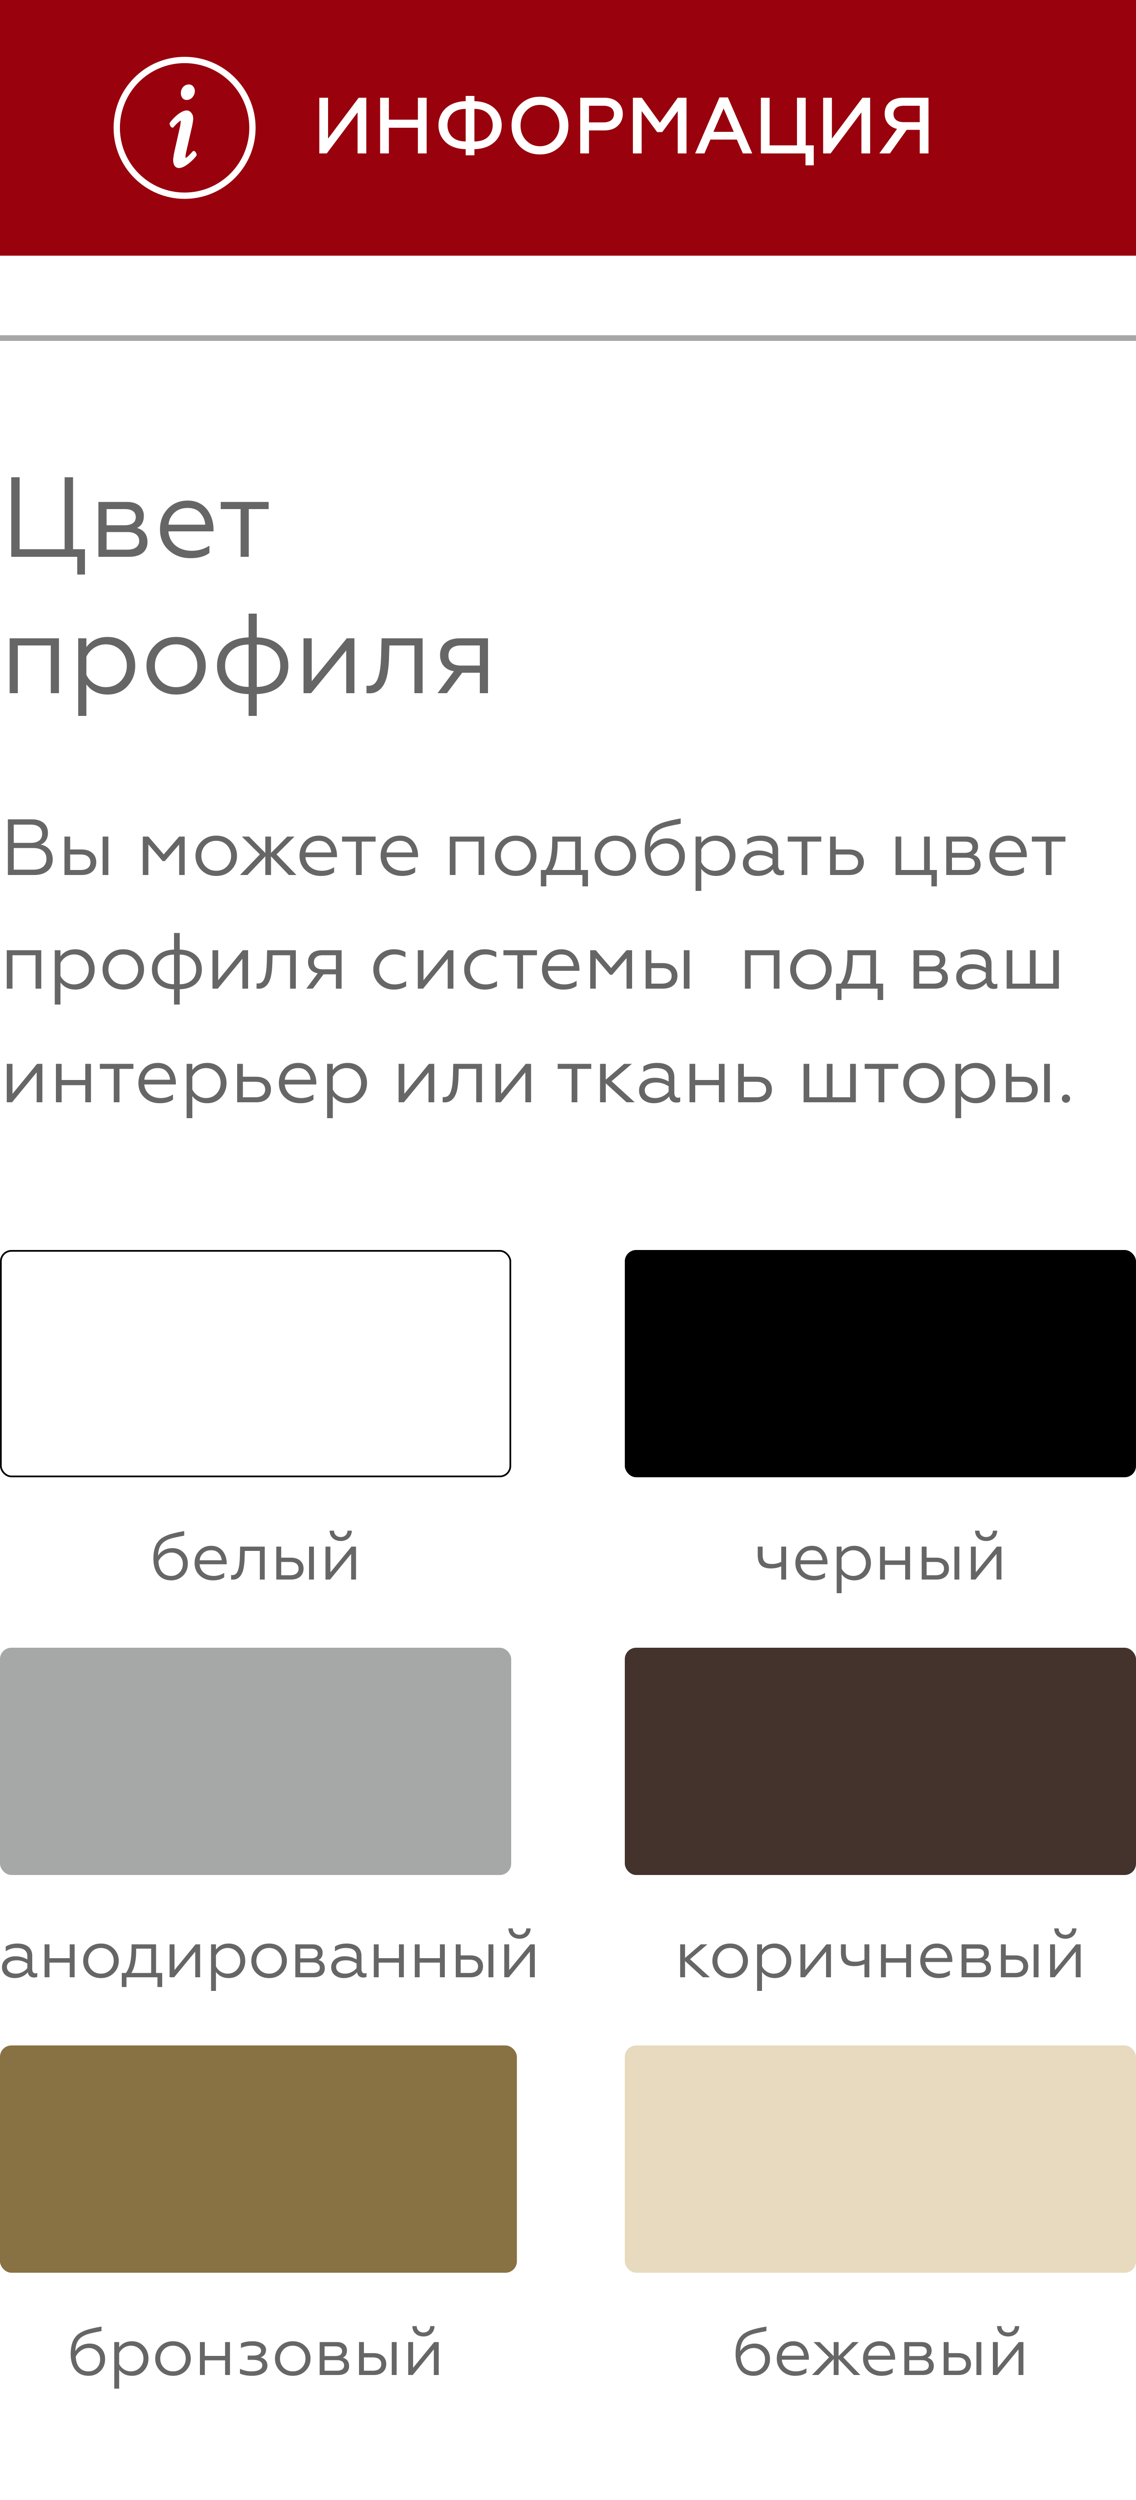
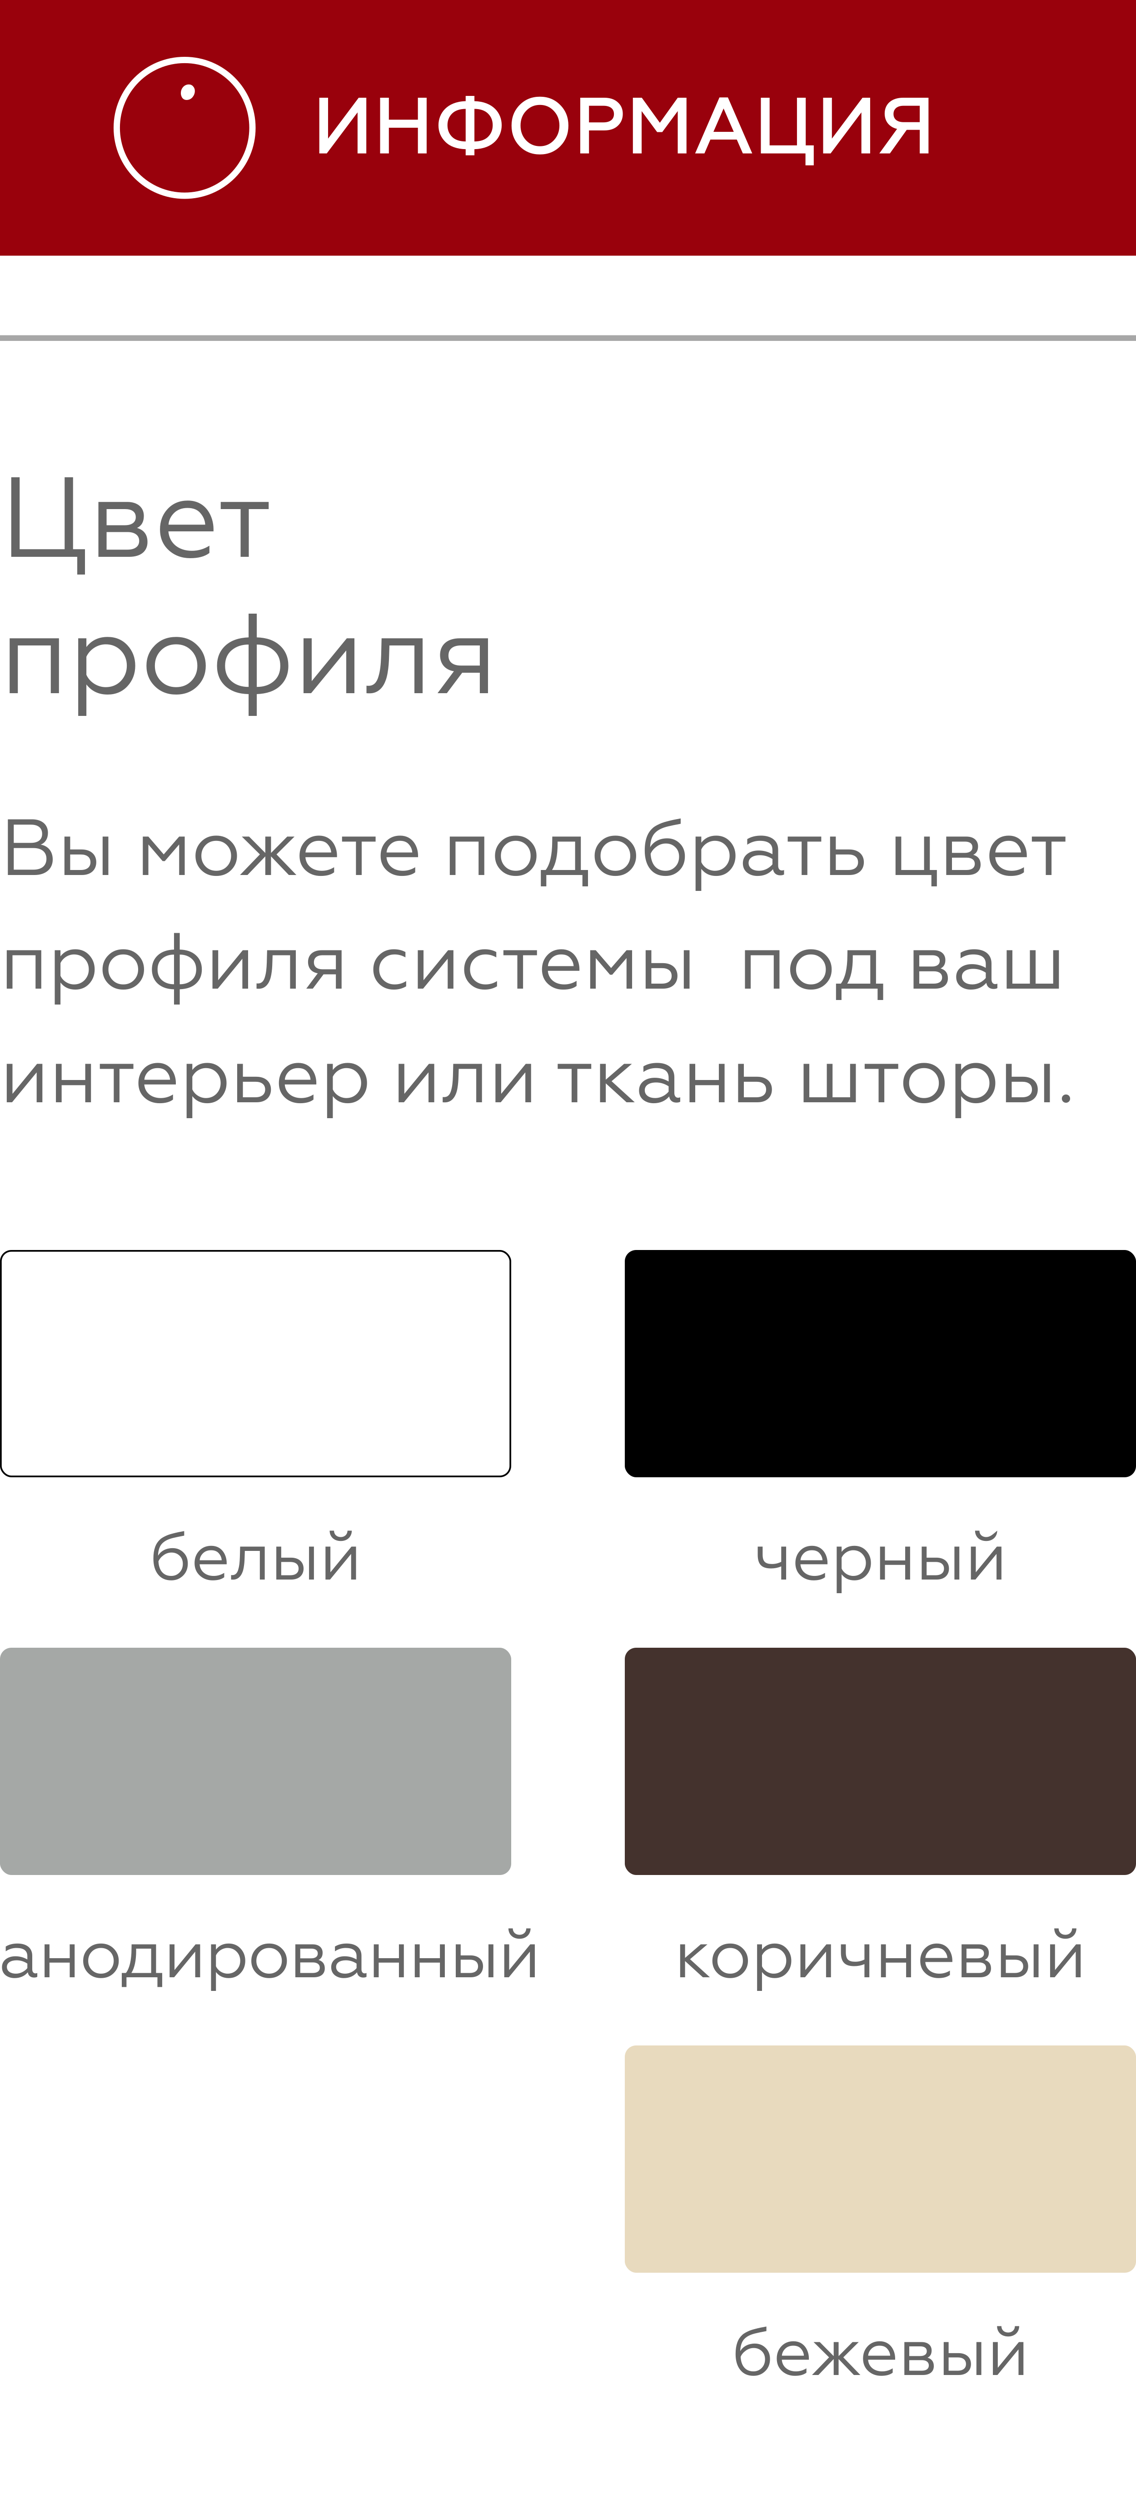
<svg xmlns="http://www.w3.org/2000/svg" width="200" height="440" viewBox="0 0 200 440" fill="none">
  <rect x="0" y="0" width="200" height="440" fill="#808080" stroke="none" />
  <g clip-path="url(#clip0_933_1928)">
    <rect width="200" height="440" fill="white" />
    <rect width="200" height="440" fill="white" />
    <path d="M30.149 278.144C30.977 278.144 31.661 277.868 32.225 277.316C32.789 276.764 33.065 276.056 33.065 275.18C33.065 274.388 32.813 273.74 32.297 273.236C31.781 272.72 31.145 272.468 30.389 272.468C29.237 272.468 28.301 272.984 27.821 273.812C27.857 272.84 28.097 272.132 28.541 271.664C28.985 271.196 29.645 270.872 30.521 270.668C30.965 270.56 31.601 270.428 32.429 270.272V269.468C31.997 269.552 31.637 269.612 31.361 269.672C31.085 269.732 30.773 269.804 30.413 269.9C30.065 269.984 29.777 270.08 29.549 270.164C29.105 270.344 28.493 270.632 28.169 270.956C27.437 271.628 27.005 272.66 27.005 274.304C27.005 275.492 27.281 276.428 27.833 277.112C28.385 277.796 29.153 278.144 30.149 278.144ZM30.149 277.364C28.769 277.364 27.977 276.416 27.893 274.796C28.073 274.376 28.373 274.016 28.793 273.716C29.213 273.404 29.681 273.248 30.197 273.248C30.761 273.248 31.229 273.428 31.613 273.8C31.997 274.16 32.189 274.64 32.189 275.24C32.189 275.864 31.985 276.38 31.589 276.776C31.193 277.172 30.713 277.364 30.149 277.364ZM37.448 278.144C38.324 278.144 38.996 277.964 39.476 277.592V276.824C38.912 277.184 38.288 277.364 37.616 277.364C36.224 277.364 35.24 276.56 35.144 275.312H39.908V275.072C39.908 273.764 39.14 272.06 37.196 272.06C36.332 272.06 35.624 272.348 35.072 272.936C34.532 273.512 34.256 274.232 34.256 275.108C34.256 275.996 34.556 276.728 35.168 277.292C35.78 277.856 36.548 278.144 37.448 278.144ZM35.156 274.604C35.192 274.124 35.396 273.716 35.744 273.368C36.104 273.02 36.572 272.84 37.16 272.84C37.772 272.84 38.228 273.02 38.528 273.392C38.84 273.752 39.008 274.16 39.032 274.604H35.156ZM40.682 278C40.742 278.012 40.826 278.012 40.934 278.012C41.846 278.06 42.41 277.436 42.674 276.74C42.878 276.272 42.974 275.54 43.022 275.012C43.046 274.748 43.058 274.436 43.07 274.076L43.106 272.96H45.746V278H46.61V272.204H42.278L42.23 274.052C42.194 275 42.134 275.624 41.942 276.26C41.762 276.884 41.426 277.22 40.91 277.22C40.814 277.22 40.742 277.22 40.682 277.208V278ZM55.269 278V272.204H54.405V278H55.269ZM51.273 278C52.653 278 53.445 277.208 53.445 276.068C53.445 274.904 52.593 274.148 51.237 274.148H49.509V272.204H48.645V278H51.273ZM49.509 274.904H51.117C52.029 274.904 52.569 275.324 52.569 276.08C52.569 276.812 52.029 277.244 51.117 277.244H49.509V274.904ZM58.109 278L61.817 273.488V278H62.681V272.204H61.877L58.169 276.728V272.204H57.305V278H58.109ZM60.005 271.22C61.109 271.22 61.925 270.5 61.937 269.396H61.181C61.169 270.056 60.701 270.524 59.993 270.524C59.273 270.524 58.805 270.056 58.805 269.396H58.037C58.049 270.5 58.841 271.22 60.005 271.22Z" fill="#666666" />
-     <path d="M138.406 278V272.204H137.542V274.88C137.05 275.132 136.51 275.264 135.922 275.264C134.722 275.264 134.266 274.832 134.266 273.584V272.204H133.402V273.656C133.402 275.384 134.158 276.044 135.754 276.044C136.39 276.044 136.978 275.924 137.542 275.684V278H138.406ZM143.224 278.144C144.1 278.144 144.772 277.964 145.252 277.592V276.824C144.688 277.184 144.064 277.364 143.392 277.364C142 277.364 141.016 276.56 140.92 275.312H145.684V275.072C145.684 273.764 144.916 272.06 142.972 272.06C142.108 272.06 141.4 272.348 140.848 272.936C140.308 273.512 140.032 274.232 140.032 275.108C140.032 275.996 140.332 276.728 140.944 277.292C141.556 277.856 142.324 278.144 143.224 278.144ZM140.932 274.604C140.968 274.124 141.172 273.716 141.52 273.368C141.88 273.02 142.348 272.84 142.936 272.84C143.548 272.84 144.004 273.02 144.304 273.392C144.616 273.752 144.784 274.16 144.808 274.604H140.932ZM148.171 277.076C148.711 277.784 149.455 278.144 150.415 278.144C151.267 278.144 151.975 277.844 152.515 277.256C153.055 276.668 153.331 275.948 153.331 275.096C153.331 274.256 153.055 273.536 152.515 272.948C151.975 272.36 151.267 272.06 150.415 272.06C149.455 272.06 148.711 272.42 148.171 273.128V272.204H147.307V280.4H148.171V277.076ZM148.171 274.148C148.519 273.392 149.335 272.84 150.211 272.84C150.847 272.84 151.387 273.056 151.807 273.488C152.227 273.92 152.443 274.46 152.443 275.096C152.443 275.732 152.227 276.272 151.807 276.716C151.387 277.148 150.847 277.364 150.211 277.364C149.335 277.364 148.507 276.824 148.171 276.056V274.148ZM155.8 278V275.42H159.364V278H160.228V272.204H159.364V274.64H155.8V272.204H154.936V278H155.8ZM168.896 278V272.204H168.032V278H168.896ZM164.9 278C166.28 278 167.072 277.208 167.072 276.068C167.072 274.904 166.22 274.148 164.864 274.148H163.136V272.204H162.272V278H164.9ZM163.136 274.904H164.744C165.656 274.904 166.196 275.324 166.196 276.08C166.196 276.812 165.656 277.244 164.744 277.244H163.136V274.904ZM171.736 278L175.444 273.488V278H176.308V272.204H175.504L171.796 276.728V272.204H170.932V278H171.736ZM173.632 271.22C174.736 271.22 175.552 270.5 175.564 269.396H174.808C174.796 270.056 174.328 270.524 173.62 270.524C172.9 270.524 172.432 270.056 172.432 269.396H171.664C171.676 270.5 172.468 271.22 173.632 271.22Z" fill="#666666" />
+     <path d="M138.406 278V272.204H137.542V274.88C137.05 275.132 136.51 275.264 135.922 275.264C134.722 275.264 134.266 274.832 134.266 273.584V272.204H133.402V273.656C133.402 275.384 134.158 276.044 135.754 276.044C136.39 276.044 136.978 275.924 137.542 275.684V278H138.406ZM143.224 278.144C144.1 278.144 144.772 277.964 145.252 277.592V276.824C144.688 277.184 144.064 277.364 143.392 277.364C142 277.364 141.016 276.56 140.92 275.312H145.684V275.072C145.684 273.764 144.916 272.06 142.972 272.06C142.108 272.06 141.4 272.348 140.848 272.936C140.308 273.512 140.032 274.232 140.032 275.108C140.032 275.996 140.332 276.728 140.944 277.292C141.556 277.856 142.324 278.144 143.224 278.144ZM140.932 274.604C140.968 274.124 141.172 273.716 141.52 273.368C141.88 273.02 142.348 272.84 142.936 272.84C143.548 272.84 144.004 273.02 144.304 273.392C144.616 273.752 144.784 274.16 144.808 274.604H140.932ZM148.171 277.076C148.711 277.784 149.455 278.144 150.415 278.144C151.267 278.144 151.975 277.844 152.515 277.256C153.055 276.668 153.331 275.948 153.331 275.096C153.331 274.256 153.055 273.536 152.515 272.948C151.975 272.36 151.267 272.06 150.415 272.06C149.455 272.06 148.711 272.42 148.171 273.128V272.204H147.307V280.4H148.171V277.076ZM148.171 274.148C148.519 273.392 149.335 272.84 150.211 272.84C150.847 272.84 151.387 273.056 151.807 273.488C152.227 273.92 152.443 274.46 152.443 275.096C152.443 275.732 152.227 276.272 151.807 276.716C151.387 277.148 150.847 277.364 150.211 277.364C149.335 277.364 148.507 276.824 148.171 276.056V274.148ZM155.8 278V275.42H159.364V278H160.228V272.204H159.364V274.64H155.8V272.204H154.936V278H155.8ZM168.896 278V272.204H168.032V278H168.896ZM164.9 278C166.28 278 167.072 277.208 167.072 276.068C167.072 274.904 166.22 274.148 164.864 274.148H163.136V272.204H162.272V278H164.9ZM163.136 274.904H164.744C165.656 274.904 166.196 275.324 166.196 276.08C166.196 276.812 165.656 277.244 164.744 277.244H163.136V274.904ZM171.736 278L175.444 273.488V278H176.308V272.204H175.504L171.796 276.728V272.204H170.932V278H171.736ZM173.632 271.22C174.736 271.22 175.552 270.5 175.564 269.396C174.796 270.056 174.328 270.524 173.62 270.524C172.9 270.524 172.432 270.056 172.432 269.396H171.664C171.676 270.5 172.468 271.22 173.632 271.22Z" fill="#666666" />
    <path d="M2.798 347.364C1.898 347.364 1.214 346.956 1.214 346.176C1.214 345.456 1.874 345.012 2.93 345.012C3.59 345.012 4.226 345.204 4.814 345.588V346.392C4.394 346.92 3.626 347.364 2.798 347.364ZM2.558 348.144C3.53 348.144 4.31 347.808 4.898 347.124C4.994 347.748 5.426 348.048 5.99 348.048C6.254 348.048 6.446 348 6.566 347.916V347.244C6.47 347.292 6.362 347.316 6.23 347.316C5.894 347.316 5.678 347.04 5.678 346.596V344.208C5.678 342.804 4.634 342.06 3.086 342.06C2.258 342.06 1.574 342.24 1.01 342.588V343.428C1.598 343.032 2.222 342.84 2.906 342.84C4.178 342.84 4.814 343.32 4.814 344.292V344.868C4.178 344.496 3.482 344.304 2.726 344.304C2.042 344.304 1.478 344.472 1.022 344.82C0.578 345.168 0.35 345.636 0.35 346.224C0.35 346.824 0.566 347.292 0.986 347.64C1.418 347.976 1.946 348.144 2.558 348.144ZM8.711 348V345.42H12.275V348H13.139V342.204H12.275V344.64H8.711V342.204H7.847V348H8.711ZM15.518 342.96C14.931 343.548 14.643 344.268 14.643 345.108C14.643 345.948 14.931 346.668 15.518 347.256C16.107 347.844 16.851 348.144 17.774 348.144C18.698 348.144 19.442 347.844 20.03 347.256C20.619 346.668 20.907 345.948 20.907 345.108C20.907 344.268 20.619 343.548 20.03 342.96C19.442 342.36 18.698 342.06 17.774 342.06C16.851 342.06 16.107 342.36 15.518 342.96ZM20.018 345.108C20.018 345.744 19.802 346.284 19.383 346.716C18.962 347.148 18.422 347.364 17.774 347.364C17.127 347.364 16.587 347.148 16.166 346.716C15.746 346.284 15.53 345.744 15.53 345.108C15.53 344.46 15.746 343.92 16.166 343.488C16.587 343.056 17.127 342.84 17.774 342.84C18.422 342.84 18.962 343.056 19.383 343.488C19.802 343.92 20.018 344.46 20.018 345.108ZM22.268 349.716V348H27.716V349.716H28.556V347.244H27.476V342.204H23.168L23.156 343.02C23.144 344.976 22.82 346.392 22.172 347.244H21.44V349.716H22.268ZM23.132 347.244C23.696 346.344 23.972 345.036 23.972 343.308V342.96H26.612V347.244H23.132ZM30.662 348L34.37 343.488V348H35.234V342.204H34.43L30.722 346.728V342.204H29.858V348H30.662ZM38.02 347.076C38.56 347.784 39.304 348.144 40.264 348.144C41.116 348.144 41.824 347.844 42.364 347.256C42.904 346.668 43.18 345.948 43.18 345.096C43.18 344.256 42.904 343.536 42.364 342.948C41.824 342.36 41.116 342.06 40.264 342.06C39.304 342.06 38.56 342.42 38.02 343.128V342.204H37.156V350.4H38.02V347.076ZM38.02 344.148C38.368 343.392 39.184 342.84 40.06 342.84C40.696 342.84 41.236 343.056 41.656 343.488C42.076 343.92 42.292 344.46 42.292 345.096C42.292 345.732 42.076 346.272 41.656 346.716C41.236 347.148 40.696 347.364 40.06 347.364C39.184 347.364 38.356 346.824 38.02 346.056V344.148ZM45.12 342.96C44.532 343.548 44.245 344.268 44.245 345.108C44.245 345.948 44.532 346.668 45.12 347.256C45.709 347.844 46.453 348.144 47.377 348.144C48.3 348.144 49.044 347.844 49.633 347.256C50.221 346.668 50.508 345.948 50.508 345.108C50.508 344.268 50.221 343.548 49.633 342.96C49.044 342.36 48.3 342.06 47.377 342.06C46.453 342.06 45.709 342.36 45.12 342.96ZM49.62 345.108C49.62 345.744 49.404 346.284 48.984 346.716C48.565 347.148 48.025 347.364 47.377 347.364C46.728 347.364 46.188 347.148 45.769 346.716C45.349 346.284 45.133 345.744 45.133 345.108C45.133 344.46 45.349 343.92 45.769 343.488C46.188 343.056 46.728 342.84 47.377 342.84C48.025 342.84 48.565 343.056 48.984 343.488C49.404 343.92 49.62 344.46 49.62 345.108ZM55.25 348C56.486 348 57.182 347.4 57.182 346.44C57.182 345.66 56.81 345.168 56.078 344.952C56.558 344.724 56.798 344.304 56.798 343.68C56.798 342.804 56.162 342.204 55.046 342.204H51.998V348H55.25ZM52.862 345.384H55.07C55.85 345.384 56.306 345.732 56.306 346.32C56.306 346.908 55.85 347.244 55.07 347.244H52.862V345.384ZM52.862 342.96H54.806C55.526 342.96 55.946 343.248 55.946 343.812C55.946 344.352 55.526 344.664 54.806 344.664H52.862V342.96ZM60.759 347.364C59.859 347.364 59.175 346.956 59.175 346.176C59.175 345.456 59.835 345.012 60.891 345.012C61.551 345.012 62.187 345.204 62.775 345.588V346.392C62.355 346.92 61.587 347.364 60.759 347.364ZM60.519 348.144C61.491 348.144 62.271 347.808 62.859 347.124C62.955 347.748 63.387 348.048 63.951 348.048C64.215 348.048 64.407 348 64.527 347.916V347.244C64.431 347.292 64.323 347.316 64.191 347.316C63.855 347.316 63.639 347.04 63.639 346.596V344.208C63.639 342.804 62.595 342.06 61.047 342.06C60.219 342.06 59.535 342.24 58.971 342.588V343.428C59.559 343.032 60.183 342.84 60.867 342.84C62.139 342.84 62.775 343.32 62.775 344.292V344.868C62.139 344.496 61.443 344.304 60.687 344.304C60.003 344.304 59.439 344.472 58.983 344.82C58.539 345.168 58.311 345.636 58.311 346.224C58.311 346.824 58.527 347.292 58.947 347.64C59.379 347.976 59.907 348.144 60.519 348.144ZM66.672 348V345.42H70.236V348H71.1V342.204H70.236V344.64H66.672V342.204H65.808V348H66.672ZM73.888 348V345.42H77.452V348H78.316V342.204H77.452V344.64H73.888V342.204H73.024V348H73.888ZM86.864 348V342.204H86V348H86.864ZM82.868 348C84.248 348 85.04 347.208 85.04 346.068C85.04 344.904 84.188 344.148 82.832 344.148H81.104V342.204H80.24V348H82.868ZM81.104 344.904H82.712C83.624 344.904 84.164 345.324 84.164 346.08C84.164 346.812 83.624 347.244 82.712 347.244H81.104V344.904ZM89.585 348L93.293 343.488V348H94.156V342.204H93.353L89.644 346.728V342.204H88.781V348H89.585ZM91.481 341.22C92.585 341.22 93.4 340.5 93.412 339.396H92.656C92.644 340.056 92.177 340.524 91.469 340.524C90.749 340.524 90.281 340.056 90.281 339.396H89.513C89.525 340.5 90.317 341.22 91.481 341.22Z" fill="#666666" />
    <path d="M119.745 342.204V348H120.609V345.144L123.741 348H124.977L121.485 344.82L124.545 342.204H123.369L120.609 344.592V342.204H119.745ZM126.294 342.96C125.706 343.548 125.418 344.268 125.418 345.108C125.418 345.948 125.706 346.668 126.294 347.256C126.882 347.844 127.626 348.144 128.55 348.144C129.474 348.144 130.218 347.844 130.806 347.256C131.394 346.668 131.682 345.948 131.682 345.108C131.682 344.268 131.394 343.548 130.806 342.96C130.218 342.36 129.474 342.06 128.55 342.06C127.626 342.06 126.882 342.36 126.294 342.96ZM130.794 345.108C130.794 345.744 130.578 346.284 130.158 346.716C129.738 347.148 129.198 347.364 128.55 347.364C127.902 347.364 127.362 347.148 126.942 346.716C126.522 346.284 126.306 345.744 126.306 345.108C126.306 344.46 126.522 343.92 126.942 343.488C127.362 343.056 127.902 342.84 128.55 342.84C129.198 342.84 129.738 343.056 130.158 343.488C130.578 343.92 130.794 344.46 130.794 345.108ZM134.155 347.076C134.695 347.784 135.439 348.144 136.399 348.144C137.251 348.144 137.959 347.844 138.499 347.256C139.039 346.668 139.315 345.948 139.315 345.096C139.315 344.256 139.039 343.536 138.499 342.948C137.959 342.36 137.251 342.06 136.399 342.06C135.439 342.06 134.695 342.42 134.155 343.128V342.204H133.291V350.4H134.155V347.076ZM134.155 344.148C134.503 343.392 135.319 342.84 136.195 342.84C136.831 342.84 137.371 343.056 137.791 343.488C138.211 343.92 138.427 344.46 138.427 345.096C138.427 345.732 138.211 346.272 137.791 346.716C137.371 347.148 136.831 347.364 136.195 347.364C135.319 347.364 134.491 346.824 134.155 346.056V344.148ZM141.724 348L145.432 343.488V348H146.296V342.204H145.492L141.784 346.728V342.204H140.92V348H141.724ZM153.054 348V342.204H152.19V344.88C151.698 345.132 151.158 345.264 150.57 345.264C149.37 345.264 148.914 344.832 148.914 343.584V342.204H148.05V343.656C148.05 345.384 148.806 346.044 150.402 346.044C151.038 346.044 151.626 345.924 152.19 345.684V348H153.054ZM155.964 348V345.42H159.528V348H160.392V342.204H159.528V344.64H155.964V342.204H155.1V348H155.964ZM165.208 348.144C166.084 348.144 166.756 347.964 167.236 347.592V346.824C166.672 347.184 166.048 347.364 165.376 347.364C163.984 347.364 163 346.56 162.904 345.312H167.668V345.072C167.668 343.764 166.9 342.06 164.956 342.06C164.092 342.06 163.384 342.348 162.832 342.936C162.292 343.512 162.016 344.232 162.016 345.108C162.016 345.996 162.316 346.728 162.928 347.292C163.54 347.856 164.308 348.144 165.208 348.144ZM162.916 344.604C162.952 344.124 163.156 343.716 163.504 343.368C163.864 343.02 164.332 342.84 164.92 342.84C165.532 342.84 165.988 343.02 166.288 343.392C166.6 343.752 166.768 344.16 166.792 344.604H162.916ZM172.543 348C173.779 348 174.475 347.4 174.475 346.44C174.475 345.66 174.103 345.168 173.371 344.952C173.851 344.724 174.091 344.304 174.091 343.68C174.091 342.804 173.455 342.204 172.339 342.204H169.291V348H172.543ZM170.155 345.384H172.363C173.143 345.384 173.599 345.732 173.599 346.32C173.599 346.908 173.143 347.244 172.363 347.244H170.155V345.384ZM170.155 342.96H172.099C172.819 342.96 173.239 343.248 173.239 343.812C173.239 344.352 172.819 344.664 172.099 344.664H170.155V342.96ZM182.841 348V342.204H181.977V348H182.841ZM178.845 348C180.225 348 181.017 347.208 181.017 346.068C181.017 344.904 180.165 344.148 178.809 344.148H177.081V342.204H176.217V348H178.845ZM177.081 344.904H178.689C179.601 344.904 180.141 345.324 180.141 346.08C180.141 346.812 179.601 347.244 178.689 347.244H177.081V344.904ZM185.681 348L189.389 343.488V348H190.253V342.204H189.449L185.741 346.728V342.204H184.877V348H185.681ZM187.577 341.22C188.681 341.22 189.497 340.5 189.509 339.396H188.753C188.741 340.056 188.273 340.524 187.565 340.524C186.845 340.524 186.377 340.056 186.377 339.396H185.609C185.621 340.5 186.413 341.22 187.577 341.22Z" fill="#666666" />
-     <path d="M15.588 418.144C16.416 418.144 17.1 417.868 17.664 417.316C18.228 416.764 18.504 416.056 18.504 415.18C18.504 414.388 18.252 413.74 17.736 413.236C17.22 412.72 16.584 412.468 15.828 412.468C14.676 412.468 13.74 412.984 13.26 413.812C13.296 412.84 13.536 412.132 13.98 411.664C14.424 411.196 15.084 410.872 15.96 410.668C16.404 410.56 17.04 410.428 17.868 410.272V409.468C17.436 409.552 17.076 409.612 16.8 409.672C16.524 409.732 16.212 409.804 15.852 409.9C15.504 409.984 15.216 410.08 14.988 410.164C14.544 410.344 13.932 410.632 13.608 410.956C12.876 411.628 12.444 412.66 12.444 414.304C12.444 415.492 12.72 416.428 13.272 417.112C13.824 417.796 14.592 418.144 15.588 418.144ZM15.588 417.364C14.208 417.364 13.416 416.416 13.332 414.796C13.512 414.376 13.812 414.016 14.232 413.716C14.652 413.404 15.12 413.248 15.636 413.248C16.2 413.248 16.668 413.428 17.052 413.8C17.436 414.16 17.628 414.64 17.628 415.24C17.628 415.864 17.424 416.38 17.028 416.776C16.632 417.172 16.152 417.364 15.588 417.364ZM20.98 417.076C21.52 417.784 22.264 418.144 23.224 418.144C24.076 418.144 24.784 417.844 25.324 417.256C25.864 416.668 26.14 415.948 26.14 415.096C26.14 414.256 25.864 413.536 25.324 412.948C24.784 412.36 24.076 412.06 23.224 412.06C22.264 412.06 21.52 412.42 20.98 413.128V412.204H20.116V420.4H20.98V417.076ZM20.98 414.148C21.328 413.392 22.144 412.84 23.02 412.84C23.656 412.84 24.196 413.056 24.616 413.488C25.036 413.92 25.252 414.46 25.252 415.096C25.252 415.732 25.036 416.272 24.616 416.716C24.196 417.148 23.656 417.364 23.02 417.364C22.144 417.364 21.316 416.824 20.98 416.056V414.148ZM28.201 412.96C27.613 413.548 27.325 414.268 27.325 415.108C27.325 415.948 27.613 416.668 28.201 417.256C28.789 417.844 29.533 418.144 30.457 418.144C31.381 418.144 32.125 417.844 32.713 417.256C33.301 416.668 33.589 415.948 33.589 415.108C33.589 414.268 33.301 413.548 32.713 412.96C32.125 412.36 31.381 412.06 30.457 412.06C29.533 412.06 28.789 412.36 28.201 412.96ZM32.701 415.108C32.701 415.744 32.485 416.284 32.065 416.716C31.645 417.148 31.105 417.364 30.457 417.364C29.809 417.364 29.269 417.148 28.849 416.716C28.429 416.284 28.213 415.744 28.213 415.108C28.213 414.46 28.429 413.92 28.849 413.488C29.269 413.056 29.809 412.84 30.457 412.84C31.105 412.84 31.645 413.056 32.065 413.488C32.485 413.92 32.701 414.46 32.701 415.108ZM36.062 418V415.42H39.626V418H40.49V412.204H39.626V414.64H36.062V412.204H35.198V418H36.062ZM44.382 418.144C46.026 418.144 47.082 417.424 47.082 416.356C47.082 415.624 46.686 415.144 45.906 414.892C46.374 414.688 46.794 414.412 46.842 413.584C46.842 413.128 46.614 412.756 46.17 412.48C45.726 412.204 45.174 412.06 44.502 412.06C43.686 412.06 42.99 412.18 42.426 412.432V413.236C43.05 412.972 43.686 412.84 44.334 412.84C45.426 412.84 45.966 413.14 45.966 413.74C45.966 414.232 45.534 414.58 44.61 414.58H43.602V415.336H44.61C45.57 415.336 46.182 415.672 46.182 416.296C46.182 416.98 45.438 417.364 44.274 417.364C43.566 417.364 42.882 417.208 42.246 416.908V417.748C42.834 418.012 43.542 418.144 44.382 418.144ZM49.283 412.96C48.695 413.548 48.407 414.268 48.407 415.108C48.407 415.948 48.695 416.668 49.283 417.256C49.871 417.844 50.615 418.144 51.539 418.144C52.463 418.144 53.207 417.844 53.795 417.256C54.383 416.668 54.671 415.948 54.671 415.108C54.671 414.268 54.383 413.548 53.795 412.96C53.207 412.36 52.463 412.06 51.539 412.06C50.615 412.06 49.871 412.36 49.283 412.96ZM53.783 415.108C53.783 415.744 53.567 416.284 53.147 416.716C52.727 417.148 52.187 417.364 51.539 417.364C50.891 417.364 50.351 417.148 49.931 416.716C49.511 416.284 49.295 415.744 49.295 415.108C49.295 414.46 49.511 413.92 49.931 413.488C50.351 413.056 50.891 412.84 51.539 412.84C52.187 412.84 52.727 413.056 53.147 413.488C53.567 413.92 53.783 414.46 53.783 415.108ZM59.532 418C60.768 418 61.464 417.4 61.464 416.44C61.464 415.66 61.092 415.168 60.36 414.952C60.84 414.724 61.08 414.304 61.08 413.68C61.08 412.804 60.444 412.204 59.328 412.204H56.28V418H59.532ZM57.144 415.384H59.352C60.132 415.384 60.588 415.732 60.588 416.32C60.588 416.908 60.132 417.244 59.352 417.244H57.144V415.384ZM57.144 412.96H59.088C59.808 412.96 60.228 413.248 60.228 413.812C60.228 414.352 59.808 414.664 59.088 414.664H57.144V412.96ZM69.829 418V412.204H68.966V418H69.829ZM65.834 418C67.213 418 68.005 417.208 68.005 416.068C68.005 414.904 67.153 414.148 65.797 414.148H64.07V412.204H63.206V418H65.834ZM64.07 414.904H65.677C66.59 414.904 67.129 415.324 67.129 416.08C67.129 416.812 66.59 417.244 65.677 417.244H64.07V414.904ZM72.67 418L76.378 413.488V418H77.242V412.204H76.438L72.73 416.728V412.204H71.866V418H72.67ZM74.566 411.22C75.67 411.22 76.486 410.5 76.498 409.396H75.742C75.73 410.056 75.262 410.524 74.554 410.524C73.834 410.524 73.366 410.056 73.366 409.396H72.598C72.61 410.5 73.402 411.22 74.566 411.22Z" fill="#666666" />
    <path d="M132.649 418.144C133.477 418.144 134.161 417.868 134.725 417.316C135.289 416.764 135.565 416.056 135.565 415.18C135.565 414.388 135.313 413.74 134.797 413.236C134.281 412.72 133.645 412.468 132.889 412.468C131.737 412.468 130.801 412.984 130.321 413.812C130.357 412.84 130.597 412.132 131.041 411.664C131.485 411.196 132.145 410.872 133.021 410.668C133.465 410.56 134.101 410.428 134.929 410.272V409.468C134.497 409.552 134.137 409.612 133.861 409.672C133.585 409.732 133.273 409.804 132.913 409.9C132.565 409.984 132.277 410.08 132.049 410.164C131.605 410.344 130.993 410.632 130.669 410.956C129.937 411.628 129.505 412.66 129.505 414.304C129.505 415.492 129.781 416.428 130.333 417.112C130.885 417.796 131.653 418.144 132.649 418.144ZM132.649 417.364C131.269 417.364 130.477 416.416 130.393 414.796C130.573 414.376 130.873 414.016 131.293 413.716C131.713 413.404 132.181 413.248 132.697 413.248C133.261 413.248 133.729 413.428 134.113 413.8C134.497 414.16 134.689 414.64 134.689 415.24C134.689 415.864 134.485 416.38 134.089 416.776C133.693 417.172 133.213 417.364 132.649 417.364ZM139.948 418.144C140.824 418.144 141.496 417.964 141.976 417.592V416.824C141.412 417.184 140.788 417.364 140.116 417.364C138.724 417.364 137.74 416.56 137.644 415.312H142.408V415.072C142.408 413.764 141.64 412.06 139.696 412.06C138.832 412.06 138.124 412.348 137.572 412.936C137.032 413.512 136.756 414.232 136.756 415.108C136.756 415.996 137.056 416.728 137.668 417.292C138.28 417.856 139.048 418.144 139.948 418.144ZM137.656 414.604C137.692 414.124 137.896 413.716 138.244 413.368C138.604 413.02 139.072 412.84 139.66 412.84C140.272 412.84 140.728 413.02 141.028 413.392C141.34 413.752 141.508 414.16 141.532 414.604H137.656ZM143.237 412.204L145.961 414.892L142.961 418H144.089L146.777 415.192V418H147.641V415.192L150.329 418H151.469L148.469 414.892L151.181 412.204H150.089L147.641 414.676V412.204H146.777V414.676L144.329 412.204H143.237ZM155.136 418.144C156.012 418.144 156.684 417.964 157.164 417.592V416.824C156.6 417.184 155.976 417.364 155.304 417.364C153.912 417.364 152.928 416.56 152.832 415.312H157.596V415.072C157.596 413.764 156.828 412.06 154.884 412.06C154.02 412.06 153.312 412.348 152.76 412.936C152.22 413.512 151.944 414.232 151.944 415.108C151.944 415.996 152.244 416.728 152.856 417.292C153.468 417.856 154.236 418.144 155.136 418.144ZM152.844 414.604C152.88 414.124 153.084 413.716 153.432 413.368C153.792 413.02 154.26 412.84 154.848 412.84C155.46 412.84 155.916 413.02 156.216 413.392C156.528 413.752 156.696 414.16 156.72 414.604H152.844ZM162.471 418C163.707 418 164.403 417.4 164.403 416.44C164.403 415.66 164.031 415.168 163.299 414.952C163.779 414.724 164.019 414.304 164.019 413.68C164.019 412.804 163.383 412.204 162.267 412.204H159.219V418H162.471ZM160.083 415.384H162.291C163.071 415.384 163.527 415.732 163.527 416.32C163.527 416.908 163.071 417.244 162.291 417.244H160.083V415.384ZM160.083 412.96H162.027C162.747 412.96 163.167 413.248 163.167 413.812C163.167 414.352 162.747 414.664 162.027 414.664H160.083V412.96ZM172.769 418V412.204H171.905V418H172.769ZM168.773 418C170.153 418 170.945 417.208 170.945 416.068C170.945 414.904 170.093 414.148 168.737 414.148H167.009V412.204H166.145V418H168.773ZM167.009 414.904H168.617C169.529 414.904 170.069 415.324 170.069 416.08C170.069 416.812 169.529 417.244 168.617 417.244H167.009V414.904ZM175.609 418L179.317 413.488V418H180.181V412.204H179.377L175.669 416.728V412.204H174.805V418H175.609ZM177.505 411.22C178.609 411.22 179.425 410.5 179.437 409.396H178.681C178.669 410.056 178.201 410.524 177.493 410.524C176.773 410.524 176.305 410.056 176.305 409.396H175.537C175.549 410.5 176.341 411.22 177.505 411.22Z" fill="#666666" />
    <rect x="0.15" y="220.15" width="89.7" height="39.7" rx="1.85" fill="white" stroke="black" stroke-width="0.3" />
    <rect x="110" y="220" width="90" height="40" rx="2" fill="black" />
    <rect y="290" width="90" height="40" rx="2" fill="#A5A8A6" />
    <rect x="110" y="290" width="90" height="40" rx="2" fill="#44322D" />
-     <rect y="360" width="91" height="40" rx="2" fill="#887142" />
    <rect x="110" y="360" width="90" height="40" rx="2" fill="#E8DABE" />
    <path d="M14.96 101.12V96.66H12.86V84H11.38V96.66H3.46V84H1.98V98H13.6V101.12H14.96ZM22.745 98C24.805 98 25.965 97 25.965 95.4C25.965 94.1 25.345 93.28 24.125 92.92C24.925 92.54 25.325 91.84 25.325 90.8C25.325 89.34 24.265 88.34 22.405 88.34H17.325V98H22.745ZM18.765 93.64H22.445C23.745 93.64 24.505 94.22 24.505 95.2C24.505 96.18 23.745 96.74 22.445 96.74H18.765V93.64ZM18.765 89.6H22.005C23.205 89.6 23.905 90.08 23.905 91.02C23.905 91.92 23.205 92.44 22.005 92.44H18.765V89.6ZM33.488 98.24C34.948 98.24 36.068 97.94 36.868 97.32V96.04C35.928 96.64 34.888 96.94 33.768 96.94C31.448 96.94 29.808 95.6 29.648 93.52H37.588V93.12C37.588 90.94 36.308 88.1 33.068 88.1C31.628 88.1 30.448 88.58 29.528 89.56C28.628 90.52 28.168 91.72 28.168 93.18C28.168 94.66 28.668 95.88 29.688 96.82C30.708 97.76 31.988 98.24 33.488 98.24ZM29.668 92.34C29.728 91.54 30.068 90.86 30.648 90.28C31.248 89.7 32.028 89.4 33.008 89.4C34.028 89.4 34.788 89.7 35.288 90.32C35.808 90.92 36.088 91.6 36.128 92.34H29.668ZM43.8 98V89.6H47.3V88.34H38.86V89.6H42.36V98H43.8ZM3.14 122V113.6H8.94V122H10.38V112.34H1.7V122H3.14ZM15.21 120.46C16.11 121.64 17.35 122.24 18.95 122.24C20.37 122.24 21.55 121.74 22.45 120.76C23.35 119.78 23.81 118.58 23.81 117.16C23.81 115.76 23.35 114.56 22.45 113.58C21.55 112.6 20.37 112.1 18.95 112.1C17.35 112.1 16.11 112.7 15.21 113.88V112.34H13.77V126H15.21V120.46ZM15.21 115.58C15.79 114.32 17.15 113.4 18.61 113.4C19.67 113.4 20.57 113.76 21.27 114.48C21.97 115.2 22.33 116.1 22.33 117.16C22.33 118.22 21.97 119.12 21.27 119.86C20.57 120.58 19.67 120.94 18.61 120.94C17.15 120.94 15.77 120.04 15.21 118.76V115.58ZM27.245 113.6C26.265 114.58 25.785 115.78 25.785 117.18C25.785 118.58 26.265 119.78 27.245 120.76C28.225 121.74 29.465 122.24 31.005 122.24C32.545 122.24 33.785 121.74 34.765 120.76C35.745 119.78 36.225 118.58 36.225 117.18C36.225 115.78 35.745 114.58 34.765 113.6C33.785 112.6 32.545 112.1 31.005 112.1C29.465 112.1 28.225 112.6 27.245 113.6ZM34.745 117.18C34.745 118.24 34.385 119.14 33.685 119.86C32.985 120.58 32.085 120.94 31.005 120.94C29.925 120.94 29.025 120.58 28.325 119.86C27.625 119.14 27.265 118.24 27.265 117.18C27.265 116.1 27.625 115.2 28.325 114.48C29.025 113.76 29.925 113.4 31.005 113.4C32.085 113.4 32.985 113.76 33.685 114.48C34.385 115.2 34.745 116.1 34.745 117.18ZM43.767 112.18C42.027 112.24 40.667 112.72 39.687 113.62C38.707 114.52 38.207 115.7 38.207 117.18C38.207 118.66 38.707 119.86 39.687 120.76C40.687 121.66 42.047 122.14 43.767 122.16V126H45.207V122.16C46.947 122.1 48.307 121.64 49.287 120.74C50.267 119.84 50.767 118.66 50.767 117.18C50.767 115.7 50.267 114.5 49.267 113.6C48.287 112.7 46.927 112.22 45.207 112.18V108H43.767V112.18ZM45.207 113.44C46.407 113.44 47.387 113.78 48.167 114.44C48.947 115.1 49.347 116 49.347 117.18C49.347 118.36 48.947 119.26 48.167 119.92C47.387 120.58 46.407 120.9 45.207 120.9V113.44ZM43.767 120.9C42.567 120.9 41.567 120.58 40.787 119.92C40.007 119.26 39.627 118.36 39.627 117.18C39.627 116 40.007 115.1 40.787 114.44C41.567 113.78 42.567 113.44 43.767 113.44V120.9ZM54.778 122L60.958 114.48V122H62.398V112.34H61.058L54.878 119.88V112.34H53.438V122H54.778ZM64.522 122C64.622 122.02 64.762 122.02 64.942 122.02C66.462 122.1 67.402 121.06 67.842 119.9C68.182 119.12 68.342 117.9 68.422 117.02C68.462 116.58 68.482 116.06 68.502 115.46L68.562 113.6H72.962V122H74.402V112.34H67.182L67.102 115.42C67.042 117 66.942 118.04 66.622 119.1C66.322 120.14 65.762 120.7 64.902 120.7C64.742 120.7 64.622 120.7 64.522 120.68V122ZM78.674 122L81.374 118.4H84.474V122H85.914V112.34H80.934C78.694 112.34 77.474 113.54 77.474 115.28C77.474 116.82 78.334 117.88 79.914 118.14L77.034 122H78.674ZM81.154 117.14C79.734 117.14 78.954 116.52 78.954 115.38C78.954 114.24 79.734 113.6 81.154 113.6H84.474V117.14H81.154Z" fill="#666666" />
    <path d="M6.062 154C8.064 154 9.282 152.908 9.282 151.27C9.282 149.828 8.442 148.862 7.154 148.652C7.952 148.358 8.442 147.602 8.442 146.58C8.442 145.11 7.364 144.2 5.628 144.2H1.386V154H6.062ZM2.422 149.254H5.88C7.336 149.254 8.176 149.954 8.176 151.144C8.176 152.362 7.336 153.062 5.88 153.062H2.422V149.254ZM2.422 145.138H5.46C6.706 145.138 7.42 145.712 7.42 146.762C7.42 147.784 6.706 148.344 5.46 148.344H2.422V145.138ZM19.076 154V147.238H18.068V154H19.076ZM14.414 154C16.024 154 16.948 153.076 16.948 151.746C16.948 150.388 15.954 149.506 14.372 149.506H12.356V147.238H11.348V154H14.414ZM12.356 150.388H14.232C15.296 150.388 15.926 150.878 15.926 151.76C15.926 152.614 15.296 153.118 14.232 153.118H12.356V150.388ZM26.123 154V148.624L28.629 151.55H29.021L31.541 148.624V154H32.521V147.238H31.541L28.825 150.374L26.123 147.238H25.143V154H26.123ZM35.437 148.12C34.751 148.806 34.415 149.646 34.415 150.626C34.415 151.606 34.751 152.446 35.437 153.132C36.123 153.818 36.991 154.168 38.069 154.168C39.147 154.168 40.015 153.818 40.701 153.132C41.387 152.446 41.723 151.606 41.723 150.626C41.723 149.646 41.387 148.806 40.701 148.12C40.015 147.42 39.147 147.07 38.069 147.07C36.991 147.07 36.123 147.42 35.437 148.12ZM40.687 150.626C40.687 151.368 40.435 151.998 39.945 152.502C39.455 153.006 38.825 153.258 38.069 153.258C37.313 153.258 36.683 153.006 36.193 152.502C35.703 151.998 35.451 151.368 35.451 150.626C35.451 149.87 35.703 149.24 36.193 148.736C36.683 148.232 37.313 147.98 38.069 147.98C38.825 147.98 39.455 148.232 39.945 148.736C40.435 149.24 40.687 149.87 40.687 150.626ZM42.578 147.238L45.756 150.374L42.256 154H43.572L46.708 150.724V154H47.716V150.724L50.852 154H52.182L48.682 150.374L51.846 147.238H50.572L47.716 150.122V147.238H46.708V150.122L43.852 147.238H42.578ZM56.459 154.168C57.481 154.168 58.265 153.958 58.825 153.524V152.628C58.167 153.048 57.439 153.258 56.655 153.258C55.031 153.258 53.883 152.32 53.771 150.864H59.329V150.584C59.329 149.058 58.433 147.07 56.165 147.07C55.157 147.07 54.331 147.406 53.687 148.092C53.057 148.764 52.735 149.604 52.735 150.626C52.735 151.662 53.085 152.516 53.799 153.174C54.513 153.832 55.409 154.168 56.459 154.168ZM53.785 150.038C53.827 149.478 54.065 149.002 54.471 148.596C54.891 148.19 55.437 147.98 56.123 147.98C56.837 147.98 57.369 148.19 57.719 148.624C58.083 149.044 58.279 149.52 58.307 150.038H53.785ZM63.678 154V148.12H66.127V147.238H60.219V148.12H62.669V154H63.678ZM70.733 154.168C71.755 154.168 72.539 153.958 73.099 153.524V152.628C72.441 153.048 71.713 153.258 70.929 153.258C69.305 153.258 68.157 152.32 68.045 150.864H73.603V150.584C73.603 149.058 72.707 147.07 70.439 147.07C69.431 147.07 68.605 147.406 67.961 148.092C67.331 148.764 67.009 149.604 67.009 150.626C67.009 151.662 67.359 152.516 68.073 153.174C68.787 153.832 69.683 154.168 70.733 154.168ZM68.059 150.038C68.101 149.478 68.339 149.002 68.745 148.596C69.165 148.19 69.711 147.98 70.397 147.98C71.111 147.98 71.643 148.19 71.993 148.624C72.357 149.044 72.553 149.52 72.581 150.038H68.059ZM80.196 154V148.12H84.256V154H85.264V147.238H79.188V154H80.196ZM88.169 148.12C87.483 148.806 87.147 149.646 87.147 150.626C87.147 151.606 87.483 152.446 88.169 153.132C88.855 153.818 89.723 154.168 90.801 154.168C91.879 154.168 92.747 153.818 93.433 153.132C94.119 152.446 94.455 151.606 94.455 150.626C94.455 149.646 94.119 148.806 93.433 148.12C92.747 147.42 91.879 147.07 90.801 147.07C89.723 147.07 88.855 147.42 88.169 148.12ZM93.419 150.626C93.419 151.368 93.167 151.998 92.677 152.502C92.187 153.006 91.557 153.258 90.801 153.258C90.045 153.258 89.415 153.006 88.925 152.502C88.435 151.998 88.183 151.368 88.183 150.626C88.183 149.87 88.435 149.24 88.925 148.736C89.415 148.232 90.045 147.98 90.801 147.98C91.557 147.98 92.187 148.232 92.677 148.736C93.167 149.24 93.419 149.87 93.419 150.626ZM96.184 156.002V154H102.54V156.002H103.52V153.118H102.26V147.238H97.234L97.22 148.19C97.206 150.472 96.828 152.124 96.072 153.118H95.218V156.002H96.184ZM97.192 153.118C97.85 152.068 98.172 150.542 98.172 148.526V148.12H101.252V153.118H97.192ZM105.71 148.12C105.024 148.806 104.688 149.646 104.688 150.626C104.688 151.606 105.024 152.446 105.71 153.132C106.396 153.818 107.264 154.168 108.342 154.168C109.42 154.168 110.288 153.818 110.974 153.132C111.66 152.446 111.996 151.606 111.996 150.626C111.996 149.646 111.66 148.806 110.974 148.12C110.288 147.42 109.42 147.07 108.342 147.07C107.264 147.07 106.396 147.42 105.71 148.12ZM110.96 150.626C110.96 151.368 110.708 151.998 110.218 152.502C109.728 153.006 109.098 153.258 108.342 153.258C107.586 153.258 106.956 153.006 106.466 152.502C105.976 151.998 105.724 151.368 105.724 150.626C105.724 149.87 105.976 149.24 106.466 148.736C106.956 148.232 107.586 147.98 108.342 147.98C109.098 147.98 109.728 148.232 110.218 148.736C110.708 149.24 110.96 149.87 110.96 150.626ZM117.178 154.168C118.144 154.168 118.942 153.846 119.6 153.202C120.258 152.558 120.58 151.732 120.58 150.71C120.58 149.786 120.286 149.03 119.684 148.442C119.082 147.84 118.34 147.546 117.458 147.546C116.114 147.546 115.022 148.148 114.462 149.114C114.504 147.98 114.784 147.154 115.302 146.608C115.82 146.062 116.59 145.684 117.612 145.446C118.13 145.32 118.872 145.166 119.838 144.984V144.046C119.334 144.144 118.914 144.214 118.592 144.284C118.27 144.354 117.906 144.438 117.486 144.55C117.08 144.648 116.744 144.76 116.478 144.858C115.96 145.068 115.246 145.404 114.868 145.782C114.014 146.566 113.51 147.77 113.51 149.688C113.51 151.074 113.832 152.166 114.476 152.964C115.12 153.762 116.016 154.168 117.178 154.168ZM117.178 153.258C115.568 153.258 114.644 152.152 114.546 150.262C114.756 149.772 115.106 149.352 115.596 149.002C116.086 148.638 116.632 148.456 117.234 148.456C117.892 148.456 118.438 148.666 118.886 149.1C119.334 149.52 119.558 150.08 119.558 150.78C119.558 151.508 119.32 152.11 118.858 152.572C118.396 153.034 117.836 153.258 117.178 153.258ZM123.468 152.922C124.098 153.748 124.966 154.168 126.086 154.168C127.08 154.168 127.906 153.818 128.536 153.132C129.166 152.446 129.488 151.606 129.488 150.612C129.488 149.632 129.166 148.792 128.536 148.106C127.906 147.42 127.08 147.07 126.086 147.07C124.966 147.07 124.098 147.49 123.468 148.316V147.238H122.46V156.8H123.468V152.922ZM123.468 149.506C123.874 148.624 124.826 147.98 125.848 147.98C126.59 147.98 127.22 148.232 127.71 148.736C128.2 149.24 128.452 149.87 128.452 150.612C128.452 151.354 128.2 151.984 127.71 152.502C127.22 153.006 126.59 153.258 125.848 153.258C124.826 153.258 123.86 152.628 123.468 151.732V149.506ZM133.642 153.258C132.592 153.258 131.794 152.782 131.794 151.872C131.794 151.032 132.564 150.514 133.796 150.514C134.566 150.514 135.308 150.738 135.994 151.186V152.124C135.504 152.74 134.608 153.258 133.642 153.258ZM133.362 154.168C134.496 154.168 135.406 153.776 136.092 152.978C136.204 153.706 136.708 154.056 137.366 154.056C137.674 154.056 137.898 154 138.038 153.902V153.118C137.926 153.174 137.8 153.202 137.646 153.202C137.254 153.202 137.002 152.88 137.002 152.362V149.576C137.002 147.938 135.784 147.07 133.978 147.07C133.012 147.07 132.214 147.28 131.556 147.686V148.666C132.242 148.204 132.97 147.98 133.768 147.98C135.252 147.98 135.994 148.54 135.994 149.674V150.346C135.252 149.912 134.44 149.688 133.558 149.688C132.76 149.688 132.102 149.884 131.57 150.29C131.052 150.696 130.786 151.242 130.786 151.928C130.786 152.628 131.038 153.174 131.528 153.58C132.032 153.972 132.648 154.168 133.362 154.168ZM142.14 154V148.12H144.59V147.238H138.682V148.12H141.132V154H142.14ZM149.555 154C151.165 154 152.089 153.076 152.089 151.746C152.089 150.388 151.095 149.506 149.513 149.506H147.147V147.238H146.139V154H149.555ZM147.147 150.388H149.373C150.437 150.388 151.067 150.878 151.067 151.76C151.067 152.614 150.437 153.118 149.373 153.118H147.147V150.388ZM164.945 156.002V153.118H163.699V147.238H162.691V153.118H158.673V147.238H157.665V154H163.979V156.002H164.945ZM170.386 154C171.828 154 172.64 153.3 172.64 152.18C172.64 151.27 172.206 150.696 171.352 150.444C171.912 150.178 172.192 149.688 172.192 148.96C172.192 147.938 171.45 147.238 170.148 147.238H166.592V154H170.386ZM167.6 150.948H170.176C171.086 150.948 171.618 151.354 171.618 152.04C171.618 152.726 171.086 153.118 170.176 153.118H167.6V150.948ZM167.6 148.12H169.868C170.708 148.12 171.198 148.456 171.198 149.114C171.198 149.744 170.708 150.108 169.868 150.108H167.6V148.12ZM177.906 154.168C178.928 154.168 179.712 153.958 180.272 153.524V152.628C179.614 153.048 178.886 153.258 178.102 153.258C176.478 153.258 175.33 152.32 175.218 150.864H180.776V150.584C180.776 149.058 179.88 147.07 177.612 147.07C176.604 147.07 175.778 147.406 175.134 148.092C174.504 148.764 174.182 149.604 174.182 150.626C174.182 151.662 174.532 152.516 175.246 153.174C175.96 153.832 176.856 154.168 177.906 154.168ZM175.232 150.038C175.274 149.478 175.512 149.002 175.918 148.596C176.338 148.19 176.884 147.98 177.57 147.98C178.284 147.98 178.816 148.19 179.166 148.624C179.53 149.044 179.726 149.52 179.754 150.038H175.232ZM185.125 154V148.12H187.575V147.238H181.667V148.12H184.117V154H185.125ZM2.198 174V168.12H6.258V174H7.266V167.238H1.19V174H2.198ZM10.647 172.922C11.277 173.748 12.145 174.168 13.265 174.168C14.259 174.168 15.085 173.818 15.715 173.132C16.345 172.446 16.667 171.606 16.667 170.612C16.667 169.632 16.345 168.792 15.715 168.106C15.085 167.42 14.259 167.07 13.265 167.07C12.145 167.07 11.277 167.49 10.647 168.316V167.238H9.639V176.8H10.647V172.922ZM10.647 169.506C11.053 168.624 12.005 167.98 13.027 167.98C13.769 167.98 14.399 168.232 14.889 168.736C15.379 169.24 15.631 169.87 15.631 170.612C15.631 171.354 15.379 171.984 14.889 172.502C14.399 173.006 13.769 173.258 13.027 173.258C12.005 173.258 11.039 172.628 10.647 171.732V169.506ZM19.072 168.12C18.386 168.806 18.05 169.646 18.05 170.626C18.05 171.606 18.386 172.446 19.072 173.132C19.758 173.818 20.626 174.168 21.704 174.168C22.782 174.168 23.65 173.818 24.336 173.132C25.022 172.446 25.358 171.606 25.358 170.626C25.358 169.646 25.022 168.806 24.336 168.12C23.65 167.42 22.782 167.07 21.704 167.07C20.626 167.07 19.758 167.42 19.072 168.12ZM24.322 170.626C24.322 171.368 24.07 171.998 23.58 172.502C23.09 173.006 22.46 173.258 21.704 173.258C20.948 173.258 20.318 173.006 19.828 172.502C19.338 171.998 19.086 171.368 19.086 170.626C19.086 169.87 19.338 169.24 19.828 168.736C20.318 168.232 20.948 167.98 21.704 167.98C22.46 167.98 23.09 168.232 23.58 168.736C24.07 169.24 24.322 169.87 24.322 170.626ZM30.637 167.126C29.419 167.168 28.467 167.504 27.781 168.134C27.095 168.764 26.745 169.59 26.745 170.626C26.745 171.662 27.095 172.502 27.781 173.132C28.481 173.762 29.433 174.098 30.637 174.112V176.8H31.645V174.112C32.863 174.07 33.815 173.748 34.501 173.118C35.187 172.488 35.537 171.662 35.537 170.626C35.537 169.59 35.187 168.75 34.487 168.12C33.801 167.49 32.849 167.154 31.645 167.126V164.2H30.637V167.126ZM31.645 168.008C32.485 168.008 33.171 168.246 33.717 168.708C34.263 169.17 34.543 169.8 34.543 170.626C34.543 171.452 34.263 172.082 33.717 172.544C33.171 173.006 32.485 173.23 31.645 173.23V168.008ZM30.637 173.23C29.797 173.23 29.097 173.006 28.551 172.544C28.005 172.082 27.739 171.452 27.739 170.626C27.739 169.8 28.005 169.17 28.551 168.708C29.097 168.246 29.797 168.008 30.637 168.008V173.23ZM38.345 174L42.671 168.736V174H43.679V167.238H42.741L38.415 172.516V167.238H37.407V174H38.345ZM45.165 174C45.235 174.014 45.333 174.014 45.459 174.014C46.523 174.07 47.181 173.342 47.489 172.53C47.727 171.984 47.839 171.13 47.895 170.514C47.923 170.206 47.937 169.842 47.951 169.422L47.993 168.12H51.073V174H52.081V167.238H47.027L46.971 169.394C46.929 170.5 46.859 171.228 46.635 171.97C46.425 172.698 46.033 173.09 45.431 173.09C45.319 173.09 45.235 173.09 45.165 173.076V174ZM55.072 174L56.962 171.48H59.132V174H60.14V167.238H56.654C55.086 167.238 54.232 168.078 54.232 169.296C54.232 170.374 54.834 171.116 55.94 171.298L53.924 174H55.072ZM56.808 170.598C55.814 170.598 55.268 170.164 55.268 169.366C55.268 168.568 55.814 168.12 56.808 168.12H59.132V170.598H56.808ZM69.321 174.168C70.147 174.168 70.875 173.972 71.505 173.594V172.67C70.903 173.062 70.231 173.258 69.475 173.258C68.705 173.258 68.047 173.006 67.529 172.516C67.011 172.012 66.759 171.382 66.759 170.626C66.759 169.856 67.011 169.226 67.529 168.736C68.047 168.232 68.705 167.98 69.475 167.98C70.133 167.98 70.763 168.148 71.379 168.498V167.56C70.805 167.238 70.119 167.07 69.335 167.07C68.313 167.07 67.445 167.406 66.759 168.092C66.073 168.764 65.723 169.604 65.723 170.612C65.723 171.634 66.059 172.474 66.745 173.16C67.431 173.832 68.299 174.168 69.321 174.168ZM74.493 174L78.819 168.736V174H79.827V167.238H78.889L74.563 172.516V167.238H73.555V174H74.493ZM85.317 174.168C86.144 174.168 86.871 173.972 87.501 173.594V172.67C86.9 173.062 86.228 173.258 85.472 173.258C84.701 173.258 84.043 173.006 83.525 172.516C83.007 172.012 82.755 171.382 82.755 170.626C82.755 169.856 83.007 169.226 83.525 168.736C84.043 168.232 84.701 167.98 85.472 167.98C86.129 167.98 86.76 168.148 87.376 168.498V167.56C86.802 167.238 86.115 167.07 85.332 167.07C84.309 167.07 83.442 167.406 82.755 168.092C82.07 168.764 81.719 169.604 81.719 170.612C81.719 171.634 82.055 172.474 82.742 173.16C83.427 173.832 84.296 174.168 85.317 174.168ZM92.088 174V168.12H94.538V167.238H88.63V168.12H91.08V174H92.088ZM99.143 174.168C100.165 174.168 100.949 173.958 101.509 173.524V172.628C100.851 173.048 100.123 173.258 99.339 173.258C97.715 173.258 96.567 172.32 96.455 170.864H102.013V170.584C102.013 169.058 101.117 167.07 98.849 167.07C97.841 167.07 97.015 167.406 96.371 168.092C95.741 168.764 95.419 169.604 95.419 170.626C95.419 171.662 95.769 172.516 96.483 173.174C97.197 173.832 98.093 174.168 99.143 174.168ZM96.469 170.038C96.511 169.478 96.749 169.002 97.155 168.596C97.575 168.19 98.121 167.98 98.807 167.98C99.521 167.98 100.053 168.19 100.403 168.624C100.767 169.044 100.963 169.52 100.991 170.038H96.469ZM104.887 174V168.624L107.393 171.55H107.785L110.305 168.624V174H111.285V167.238H110.305L107.589 170.374L104.887 167.238H103.907V174H104.887ZM121.397 174V167.238H120.389V174H121.397ZM116.735 174C118.345 174 119.269 173.076 119.269 171.746C119.269 170.388 118.275 169.506 116.693 169.506H114.677V167.238H113.669V174H116.735ZM114.677 170.388H116.553C117.617 170.388 118.247 170.878 118.247 171.76C118.247 172.614 117.617 173.118 116.553 173.118H114.677V170.388ZM132.163 174V168.12H136.223V174H137.231V167.238H131.155V174H132.163ZM140.136 168.12C139.45 168.806 139.114 169.646 139.114 170.626C139.114 171.606 139.45 172.446 140.136 173.132C140.822 173.818 141.69 174.168 142.768 174.168C143.846 174.168 144.714 173.818 145.4 173.132C146.086 172.446 146.422 171.606 146.422 170.626C146.422 169.646 146.086 168.806 145.4 168.12C144.714 167.42 143.846 167.07 142.768 167.07C141.69 167.07 140.822 167.42 140.136 168.12ZM145.386 170.626C145.386 171.368 145.134 171.998 144.644 172.502C144.154 173.006 143.524 173.258 142.768 173.258C142.012 173.258 141.382 173.006 140.892 172.502C140.402 171.998 140.15 171.368 140.15 170.626C140.15 169.87 140.402 169.24 140.892 168.736C141.382 168.232 142.012 167.98 142.768 167.98C143.524 167.98 144.154 168.232 144.644 168.736C145.134 169.24 145.386 169.87 145.386 170.626ZM148.151 176.002V174H154.507V176.002H155.487V173.118H154.227V167.238H149.201L149.187 168.19C149.173 170.472 148.795 172.124 148.039 173.118H147.185V176.002H148.151ZM149.159 173.118C149.817 172.068 150.139 170.542 150.139 168.526V168.12H153.219V173.118H149.159ZM164.63 174C166.072 174 166.884 173.3 166.884 172.18C166.884 171.27 166.45 170.696 165.596 170.444C166.156 170.178 166.436 169.688 166.436 168.96C166.436 167.938 165.694 167.238 164.392 167.238H160.836V174H164.63ZM161.844 170.948H164.42C165.33 170.948 165.862 171.354 165.862 172.04C165.862 172.726 165.33 173.118 164.42 173.118H161.844V170.948ZM161.844 168.12H164.112C164.952 168.12 165.442 168.456 165.442 169.114C165.442 169.744 164.952 170.108 164.112 170.108H161.844V168.12ZM171.199 173.258C170.149 173.258 169.351 172.782 169.351 171.872C169.351 171.032 170.121 170.514 171.353 170.514C172.123 170.514 172.865 170.738 173.551 171.186V172.124C173.061 172.74 172.165 173.258 171.199 173.258ZM170.919 174.168C172.053 174.168 172.963 173.776 173.649 172.978C173.761 173.706 174.265 174.056 174.923 174.056C175.231 174.056 175.455 174 175.595 173.902V173.118C175.483 173.174 175.357 173.202 175.203 173.202C174.811 173.202 174.559 172.88 174.559 172.362V169.576C174.559 167.938 173.341 167.07 171.535 167.07C170.569 167.07 169.771 167.28 169.113 167.686V168.666C169.799 168.204 170.527 167.98 171.325 167.98C172.809 167.98 173.551 168.54 173.551 169.674V170.346C172.809 169.912 171.997 169.688 171.115 169.688C170.317 169.688 169.659 169.884 169.127 170.29C168.609 170.696 168.343 171.242 168.343 171.928C168.343 172.628 168.595 173.174 169.085 173.58C169.589 173.972 170.205 174.168 170.919 174.168ZM186.427 174V167.238H185.419V173.118H182.325V167.238H181.317V173.118H178.237V167.238H177.229V174H186.427ZM2.128 194L6.454 188.736V194H7.462V187.238H6.524L2.198 192.516V187.238H1.19V194H2.128ZM10.852 194V190.99H15.01V194H16.018V187.238H15.01V190.08H10.852V187.238H9.844V194H10.852ZM21.035 194V188.12H23.485V187.238H17.577V188.12H20.027V194H21.035ZM28.09 194.168C29.112 194.168 29.896 193.958 30.456 193.524V192.628C29.798 193.048 29.07 193.258 28.286 193.258C26.662 193.258 25.514 192.32 25.402 190.864H30.96V190.584C30.96 189.058 30.064 187.07 27.796 187.07C26.788 187.07 25.962 187.406 25.318 188.092C24.688 188.764 24.366 189.604 24.366 190.626C24.366 191.662 24.716 192.516 25.43 193.174C26.144 193.832 27.04 194.168 28.09 194.168ZM25.416 190.038C25.458 189.478 25.696 189.002 26.102 188.596C26.522 188.19 27.068 187.98 27.754 187.98C28.468 187.98 29 188.19 29.35 188.624C29.714 189.044 29.91 189.52 29.938 190.038H25.416ZM33.862 192.922C34.492 193.748 35.36 194.168 36.48 194.168C37.474 194.168 38.3 193.818 38.93 193.132C39.56 192.446 39.882 191.606 39.882 190.612C39.882 189.632 39.56 188.792 38.93 188.106C38.3 187.42 37.474 187.07 36.48 187.07C35.36 187.07 34.492 187.49 33.862 188.316V187.238H32.854V196.8H33.862V192.922ZM33.862 189.506C34.268 188.624 35.22 187.98 36.242 187.98C36.984 187.98 37.614 188.232 38.104 188.736C38.594 189.24 38.846 189.87 38.846 190.612C38.846 191.354 38.594 191.984 38.104 192.502C37.614 193.006 36.984 193.258 36.242 193.258C35.22 193.258 34.254 192.628 33.862 191.732V189.506ZM45.17 194C46.781 194 47.705 193.076 47.705 191.746C47.705 190.388 46.711 189.506 45.129 189.506H42.763V187.238H41.755V194H45.17ZM42.763 190.388H44.989C46.053 190.388 46.682 190.878 46.682 191.76C46.682 192.614 46.053 193.118 44.989 193.118H42.763V190.388ZM52.822 194.168C53.844 194.168 54.628 193.958 55.188 193.524V192.628C54.53 193.048 53.802 193.258 53.018 193.258C51.394 193.258 50.246 192.32 50.134 190.864H55.692V190.584C55.692 189.058 54.796 187.07 52.528 187.07C51.52 187.07 50.694 187.406 50.05 188.092C49.42 188.764 49.098 189.604 49.098 190.626C49.098 191.662 49.448 192.516 50.162 193.174C50.876 193.832 51.772 194.168 52.822 194.168ZM50.148 190.038C50.19 189.478 50.428 189.002 50.834 188.596C51.254 188.19 51.8 187.98 52.486 187.98C53.2 187.98 53.732 188.19 54.082 188.624C54.446 189.044 54.642 189.52 54.67 190.038H50.148ZM58.594 192.922C59.224 193.748 60.093 194.168 61.212 194.168C62.206 194.168 63.032 193.818 63.663 193.132C64.293 192.446 64.615 191.606 64.615 190.612C64.615 189.632 64.293 188.792 63.663 188.106C63.032 187.42 62.206 187.07 61.212 187.07C60.093 187.07 59.224 187.49 58.594 188.316V187.238H57.587V196.8H58.594V192.922ZM58.594 189.506C59.001 188.624 59.953 187.98 60.974 187.98C61.717 187.98 62.346 188.232 62.837 188.736C63.327 189.24 63.578 189.87 63.578 190.612C63.578 191.354 63.327 191.984 62.837 192.502C62.346 193.006 61.717 193.258 60.974 193.258C59.953 193.258 58.986 192.628 58.594 191.732V189.506ZM71.116 194L75.442 188.736V194H76.45V187.238H75.512L71.186 192.516V187.238H70.178V194H71.116ZM77.937 194C78.007 194.014 78.105 194.014 78.231 194.014C79.295 194.07 79.953 193.342 80.261 192.53C80.499 191.984 80.611 191.13 80.667 190.514C80.695 190.206 80.709 189.842 80.723 189.422L80.765 188.12H83.845V194H84.853V187.238H79.799L79.743 189.394C79.701 190.5 79.631 191.228 79.407 191.97C79.197 192.698 78.805 193.09 78.203 193.09C78.091 193.09 78.007 193.09 77.937 193.076V194ZM88.165 194L92.491 188.736V194H93.499V187.238H92.561L88.235 192.516V187.238H87.227V194H88.165ZM101.644 194V188.12H104.094V187.238H98.186V188.12H100.636V194H101.644ZM105.643 187.238V194H106.651V190.668L110.305 194H111.747L107.673 190.29L111.243 187.238H109.871L106.651 190.024V187.238H105.643ZM115.363 193.258C114.313 193.258 113.515 192.782 113.515 191.872C113.515 191.032 114.285 190.514 115.517 190.514C116.287 190.514 117.029 190.738 117.715 191.186V192.124C117.225 192.74 116.329 193.258 115.363 193.258ZM115.083 194.168C116.217 194.168 117.127 193.776 117.813 192.978C117.925 193.706 118.429 194.056 119.087 194.056C119.395 194.056 119.619 194 119.759 193.902V193.118C119.647 193.174 119.521 193.202 119.367 193.202C118.975 193.202 118.723 192.88 118.723 192.362V189.576C118.723 187.938 117.505 187.07 115.699 187.07C114.733 187.07 113.935 187.28 113.277 187.686V188.666C113.963 188.204 114.691 187.98 115.489 187.98C116.973 187.98 117.715 188.54 117.715 189.674V190.346C116.973 189.912 116.161 189.688 115.279 189.688C114.481 189.688 113.823 189.884 113.291 190.29C112.773 190.696 112.507 191.242 112.507 191.928C112.507 192.628 112.759 193.174 113.249 193.58C113.753 193.972 114.369 194.168 115.083 194.168ZM122.401 194V190.99H126.559V194H127.567V187.238H126.559V190.08H122.401V187.238H121.393V194H122.401ZM133.368 194C134.978 194 135.902 193.076 135.902 191.746C135.902 190.388 134.908 189.506 133.326 189.506H130.96V187.238H129.952V194H133.368ZM130.96 190.388H133.186C134.25 190.388 134.88 190.878 134.88 191.76C134.88 192.614 134.25 193.118 133.186 193.118H130.96V190.388ZM150.675 194V187.238H149.667V193.118H146.573V187.238H145.565V193.118H142.485V187.238H141.477V194H150.675ZM155.689 194V188.12H158.139V187.238H152.231V188.12H154.681V194H155.689ZM160.042 188.12C159.356 188.806 159.02 189.646 159.02 190.626C159.02 191.606 159.356 192.446 160.042 193.132C160.728 193.818 161.596 194.168 162.674 194.168C163.752 194.168 164.62 193.818 165.306 193.132C165.992 192.446 166.328 191.606 166.328 190.626C166.328 189.646 165.992 188.806 165.306 188.12C164.62 187.42 163.752 187.07 162.674 187.07C161.596 187.07 160.728 187.42 160.042 188.12ZM165.292 190.626C165.292 191.368 165.04 191.998 164.55 192.502C164.06 193.006 163.43 193.258 162.674 193.258C161.918 193.258 161.288 193.006 160.798 192.502C160.308 191.998 160.056 191.368 160.056 190.626C160.056 189.87 160.308 189.24 160.798 188.736C161.288 188.232 161.918 187.98 162.674 187.98C163.43 187.98 164.06 188.232 164.55 188.736C165.04 189.24 165.292 189.87 165.292 190.626ZM169.214 192.922C169.844 193.748 170.712 194.168 171.832 194.168C172.826 194.168 173.652 193.818 174.282 193.132C174.912 192.446 175.234 191.606 175.234 190.612C175.234 189.632 174.912 188.792 174.282 188.106C173.652 187.42 172.826 187.07 171.832 187.07C170.712 187.07 169.844 187.49 169.214 188.316V187.238H168.206V196.8H169.214V192.922ZM169.214 189.506C169.62 188.624 170.572 187.98 171.594 187.98C172.336 187.98 172.966 188.232 173.456 188.736C173.946 189.24 174.198 189.87 174.198 190.612C174.198 191.354 173.946 191.984 173.456 192.502C172.966 193.006 172.336 193.258 171.594 193.258C170.572 193.258 169.606 192.628 169.214 191.732V189.506ZM184.834 194V187.238H183.826V194H184.834ZM180.172 194C181.782 194 182.706 193.076 182.706 191.746C182.706 190.388 181.712 189.506 180.13 189.506H178.114V187.238H177.106V194H180.172ZM178.114 190.388H179.99C181.054 190.388 181.684 190.878 181.684 191.76C181.684 192.614 181.054 193.118 179.99 193.118H178.114V190.388ZM187.154 193.874C187.434 194.154 187.91 194.154 188.19 193.874C188.47 193.594 188.47 193.118 188.19 192.838C187.91 192.558 187.434 192.558 187.154 192.838C186.874 193.118 186.874 193.594 187.154 193.874Z" fill="#666666" />
    <rect width="200" height="45" fill="#99010C" />
    <path d="M57.534 27L62.952 19.776V27H64.492V17.2H63.148L57.758 24.396V17.2H56.218V27H57.534ZM68.463 27V22.478H73.573V27H75.113V17.2H73.573V21.064H68.463V17.2H66.923V27H68.463ZM83.524 27.336V26.258C86.8 26.174 88.326 24.158 88.326 22.03C88.326 19.902 86.8 17.886 83.524 17.802V16.878H81.984V17.802C78.708 17.886 77.196 19.93 77.196 22.044C77.196 23.192 77.602 24.172 78.428 24.984C79.254 25.796 80.43 26.216 81.984 26.258V27.336H83.524ZM81.984 24.9C80.92 24.886 80.122 24.62 79.576 24.074C79.044 23.528 78.778 22.842 78.778 22.03C78.778 21.218 79.044 20.546 79.576 20C80.122 19.454 80.92 19.174 81.984 19.16V24.9ZM83.524 19.16C84.588 19.174 85.386 19.454 85.932 20C86.478 20.546 86.744 21.218 86.744 22.03C86.744 22.842 86.478 23.528 85.932 24.074C85.386 24.62 84.588 24.886 83.524 24.9V19.16ZM92.623 24.704C91.965 24.004 91.643 23.136 91.643 22.1C91.643 21.064 91.965 20.196 92.623 19.51C93.281 18.81 94.093 18.46 95.059 18.46C96.025 18.46 96.837 18.81 97.495 19.51C98.153 20.196 98.489 21.064 98.489 22.1C98.489 23.136 98.153 24.004 97.495 24.704C96.837 25.39 96.025 25.74 95.059 25.74C94.093 25.74 93.281 25.39 92.623 24.704ZM98.643 25.726C99.595 24.746 100.071 23.542 100.071 22.1C100.071 20.658 99.595 19.454 98.643 18.488C97.691 17.508 96.501 17.018 95.059 17.018C93.617 17.018 92.427 17.508 91.475 18.488C90.537 19.454 90.061 20.658 90.061 22.1C90.061 23.542 90.537 24.746 91.475 25.726C92.427 26.692 93.617 27.182 95.059 27.182C96.501 27.182 97.691 26.692 98.643 25.726ZM103.696 27V22.954H106.37C107.392 22.954 108.19 22.688 108.764 22.142C109.352 21.596 109.646 20.896 109.646 20.042C109.646 19.202 109.352 18.516 108.764 17.998C108.19 17.466 107.392 17.2 106.37 17.2H102.156V27H103.696ZM103.696 18.614H106.244C107.406 18.614 108.092 19.132 108.092 20.07C108.092 21.008 107.406 21.54 106.244 21.54H103.696V18.614ZM112.965 27V19.552L115.695 23.248H116.591L119.321 19.552V27H120.861V17.2H119.321L116.171 21.61L112.993 17.2H111.425V27H112.965ZM124.02 27L125.07 24.564H129.718L130.782 27H132.434L128.15 17.144H126.666L122.382 27H124.02ZM127.394 19.09L129.186 23.206H125.602L127.394 19.09ZM143.266 29.1V25.586H141.852V17.2H140.312V25.586H135.496V17.2H133.956V27H141.81V29.1H143.266ZM146.237 27L151.655 19.776V27H153.195V17.2H151.851L146.461 24.396V17.2H144.921V27H146.237ZM156.676 27L159.63 22.856H161.926V27H163.466V17.2H159C156.984 17.2 155.752 18.306 155.752 19.986C155.752 21.344 156.55 22.366 157.936 22.688L154.814 27H156.676ZM159.07 21.498C157.964 21.498 157.306 20.966 157.306 20.056C157.306 19.16 157.964 18.614 159.07 18.614H161.926V21.498H159.07Z" fill="white" />
    <line y1="59.5" x2="200" y2="59.5" stroke="#A7A7A7" />
-     <path d="M34.617 27.25C34.617 27.105 34.561 26.973 34.487 26.86C34.455 26.805 34.42 26.752 34.383 26.708C34.364 26.685 34.336 26.657 34.301 26.632C34.268 26.609 34.204 26.572 34.117 26.572H34.002L33.92 26.654C33.901 26.673 33.791 26.791 33.602 26.994L33.598 26.998L33.595 27.003C33.427 27.198 33.229 27.396 33.001 27.596C32.852 27.725 32.745 27.782 32.673 27.805C32.665 27.713 32.661 27.632 32.661 27.561C32.661 27.518 32.667 27.431 32.681 27.289C32.709 27.135 32.73 27.005 32.745 26.901L33.855 22.062L33.856 22.057C33.902 21.815 33.939 21.581 33.97 21.353C33.999 21.132 34.017 20.959 34.017 20.85C34.017 20.475 33.914 20.143 33.69 19.877C33.485 19.602 33.209 19.439 32.872 19.439C32.556 19.439 32.234 19.55 31.912 19.742C31.598 19.915 31.301 20.127 31.021 20.376C30.747 20.619 30.509 20.857 30.307 21.09C30.114 21.312 29.972 21.493 29.898 21.623L29.861 21.687V21.761C29.861 21.891 29.919 22.031 29.979 22.152L29.983 22.159L29.987 22.166C30.02 22.223 30.056 22.28 30.095 22.325C30.114 22.348 30.141 22.376 30.177 22.401C30.21 22.424 30.274 22.461 30.361 22.461H30.476L30.558 22.38C30.597 22.341 30.708 22.212 30.88 22.013C31.062 21.817 31.266 21.627 31.492 21.443L31.496 21.44L31.5 21.437C31.609 21.341 31.699 21.278 31.771 21.239C31.784 21.232 31.796 21.226 31.808 21.221C31.814 21.282 31.817 21.344 31.817 21.405V21.45C31.817 21.482 31.806 21.578 31.776 21.76L31.774 21.77L31.773 21.78C31.759 21.939 31.745 22.044 31.734 22.104L30.645 26.95L30.644 26.954C30.598 27.196 30.561 27.43 30.53 27.658C30.501 27.879 30.483 28.052 30.483 28.161C30.483 28.52 30.548 28.841 30.694 29.114L30.699 29.124L30.705 29.134C30.887 29.417 31.158 29.572 31.494 29.572C31.806 29.572 32.127 29.471 32.45 29.293L32.453 29.292L32.455 29.291C32.781 29.105 33.09 28.888 33.385 28.64C33.673 28.398 33.926 28.16 34.142 27.928C34.348 27.707 34.503 27.523 34.58 27.388L34.617 27.324V27.25Z" fill="white" />
    <path d="M33.908 17.095L33.91 17.092L33.912 17.089C34.169 16.764 34.306 16.4 34.306 16.006C34.306 15.71 34.212 15.445 34.02 15.228C33.831 14.982 33.563 14.861 33.25 14.861C32.842 14.861 32.493 15.023 32.219 15.333L32.216 15.336L32.213 15.34C31.965 15.642 31.839 15.993 31.839 16.383C31.839 16.669 31.911 16.935 32.058 17.173L32.062 17.18L32.066 17.186C32.252 17.454 32.523 17.594 32.85 17.594C33.275 17.594 33.634 17.423 33.908 17.095Z" fill="white" />
    <path fill-rule="evenodd" clip-rule="evenodd" d="M32.5 33.889C38.79 33.889 43.889 28.79 43.889 22.5C43.889 16.21 38.79 11.111 32.5 11.111C26.21 11.111 21.111 16.21 21.111 22.5C21.111 28.79 26.21 33.889 32.5 33.889ZM32.5 35C39.404 35 45 29.404 45 22.5C45 15.596 39.404 10 32.5 10C25.596 10 20 15.596 20 22.5C20 29.404 25.596 35 32.5 35Z" fill="white" />
  </g>
  <defs>
    <clipPath id="clip0_933_1928">
      <rect width="200" height="440" fill="white" />
    </clipPath>
  </defs>
</svg>